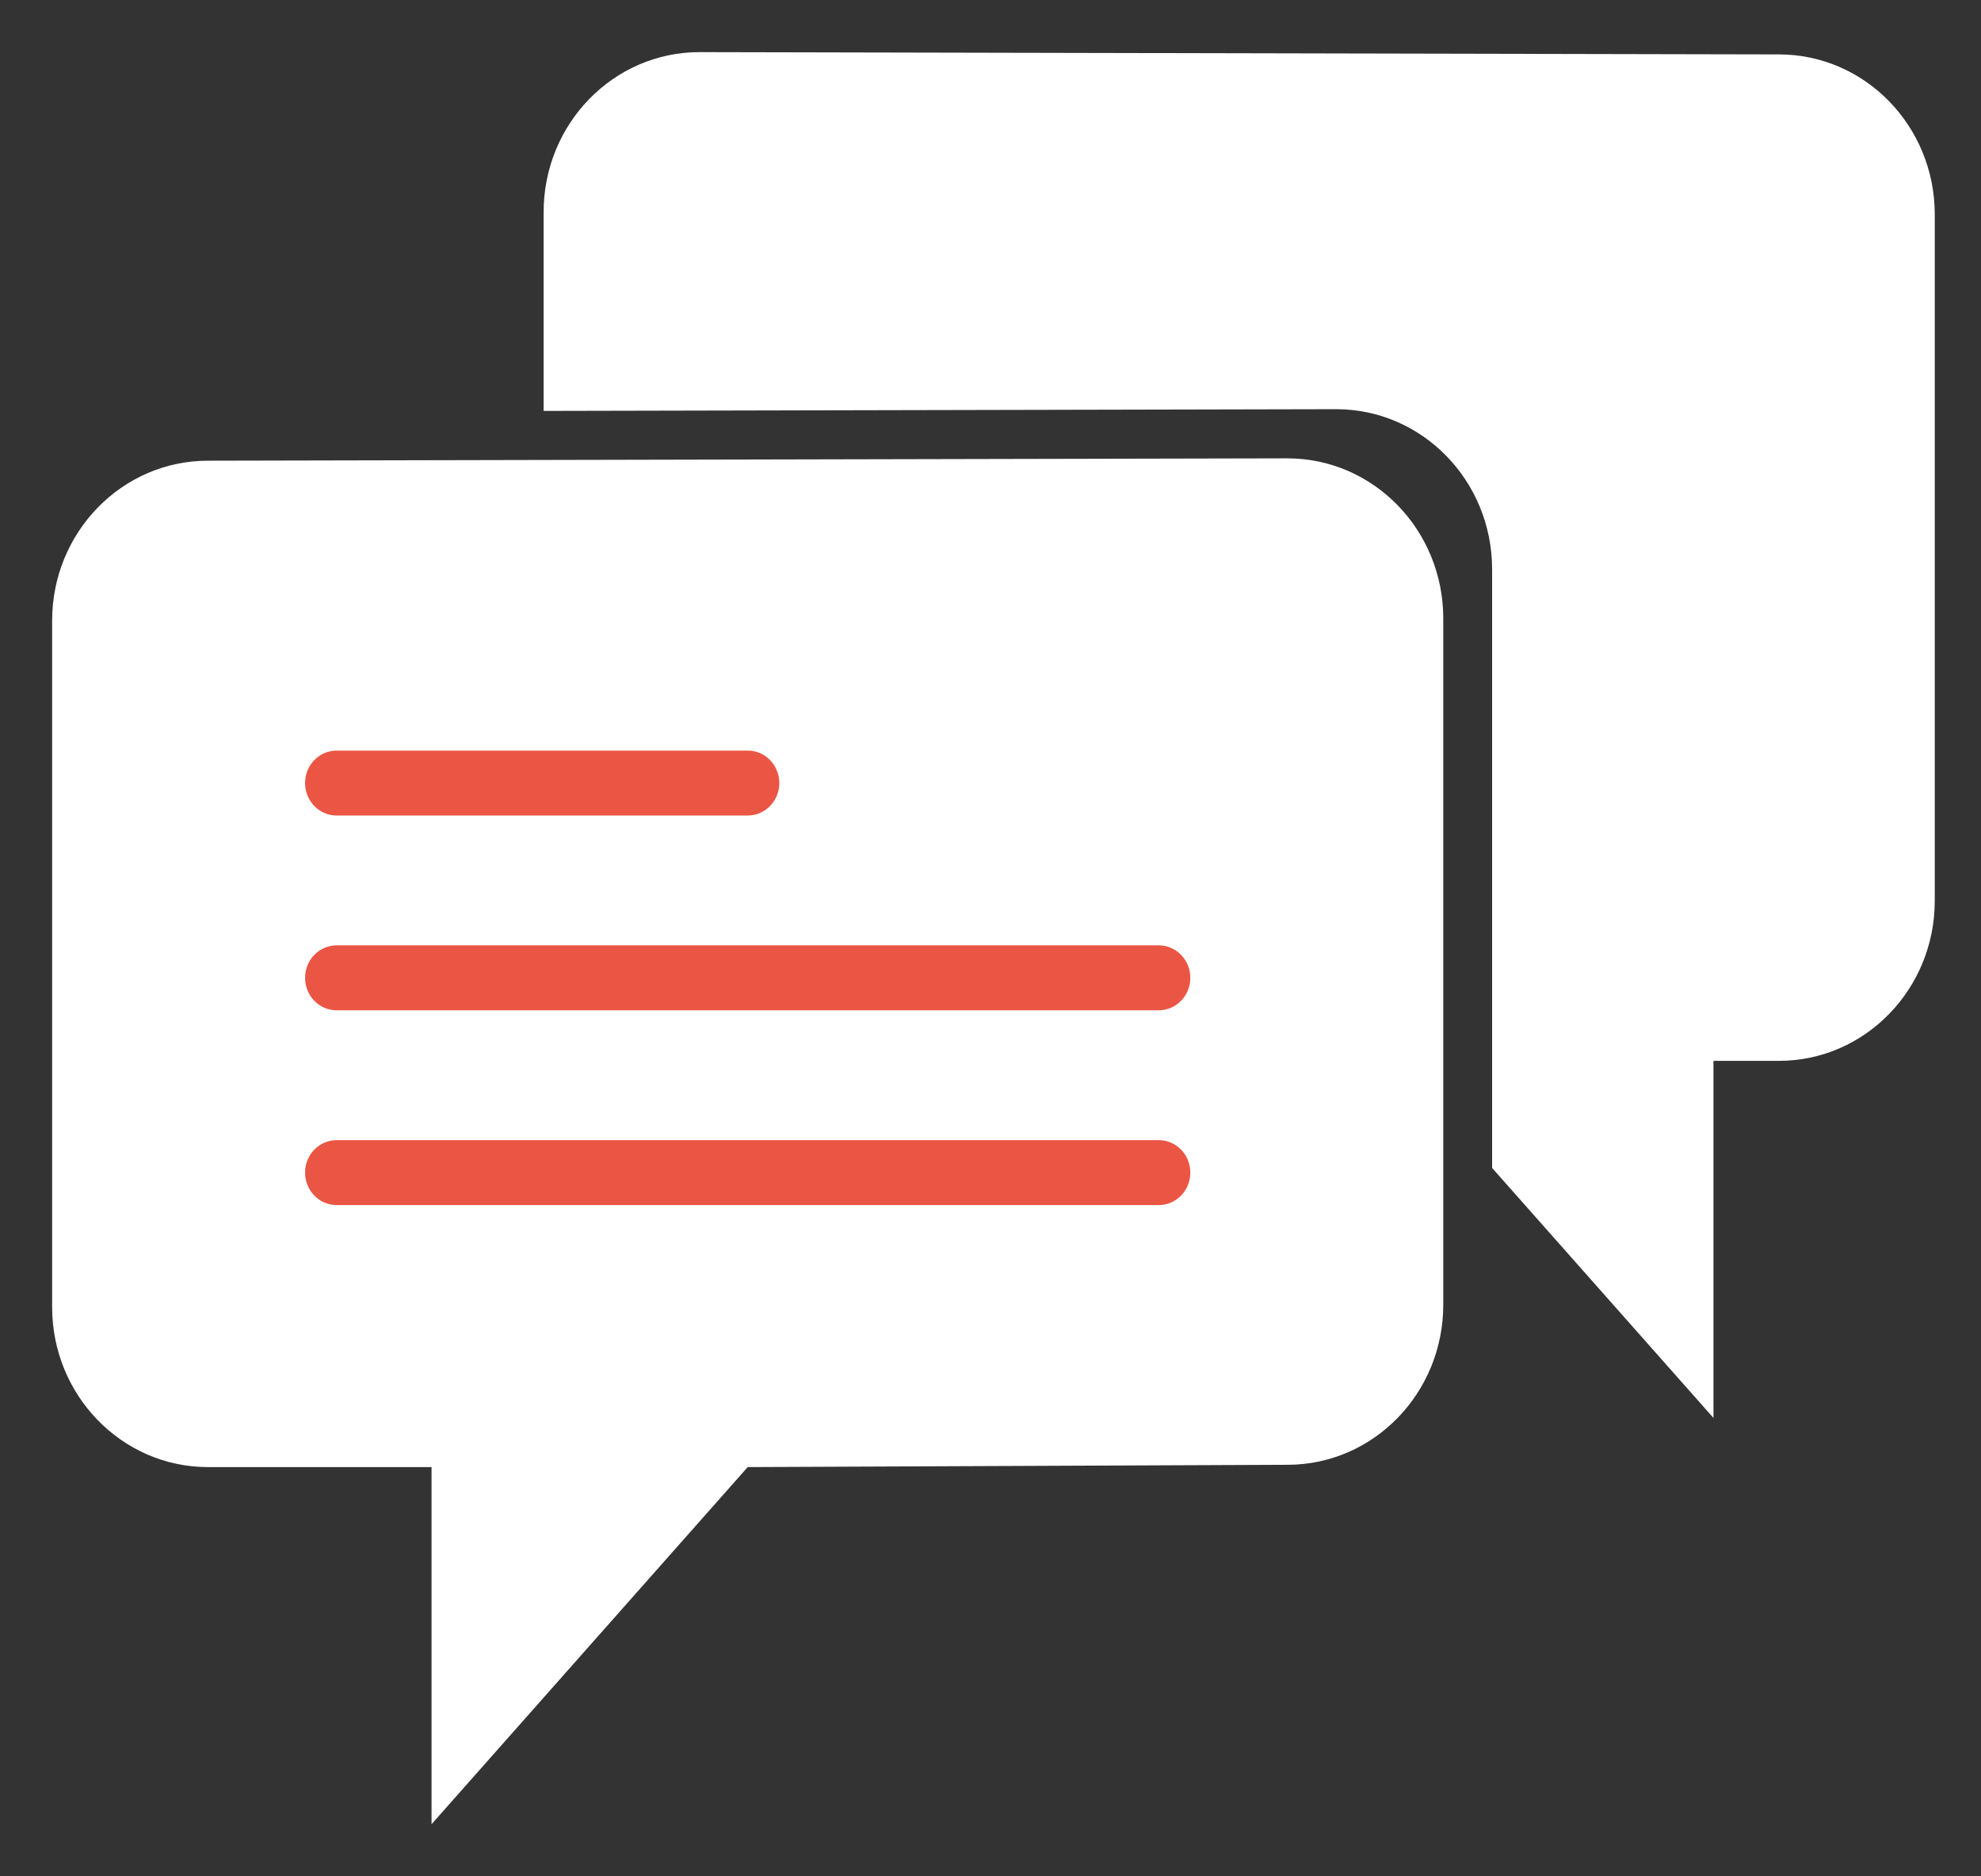
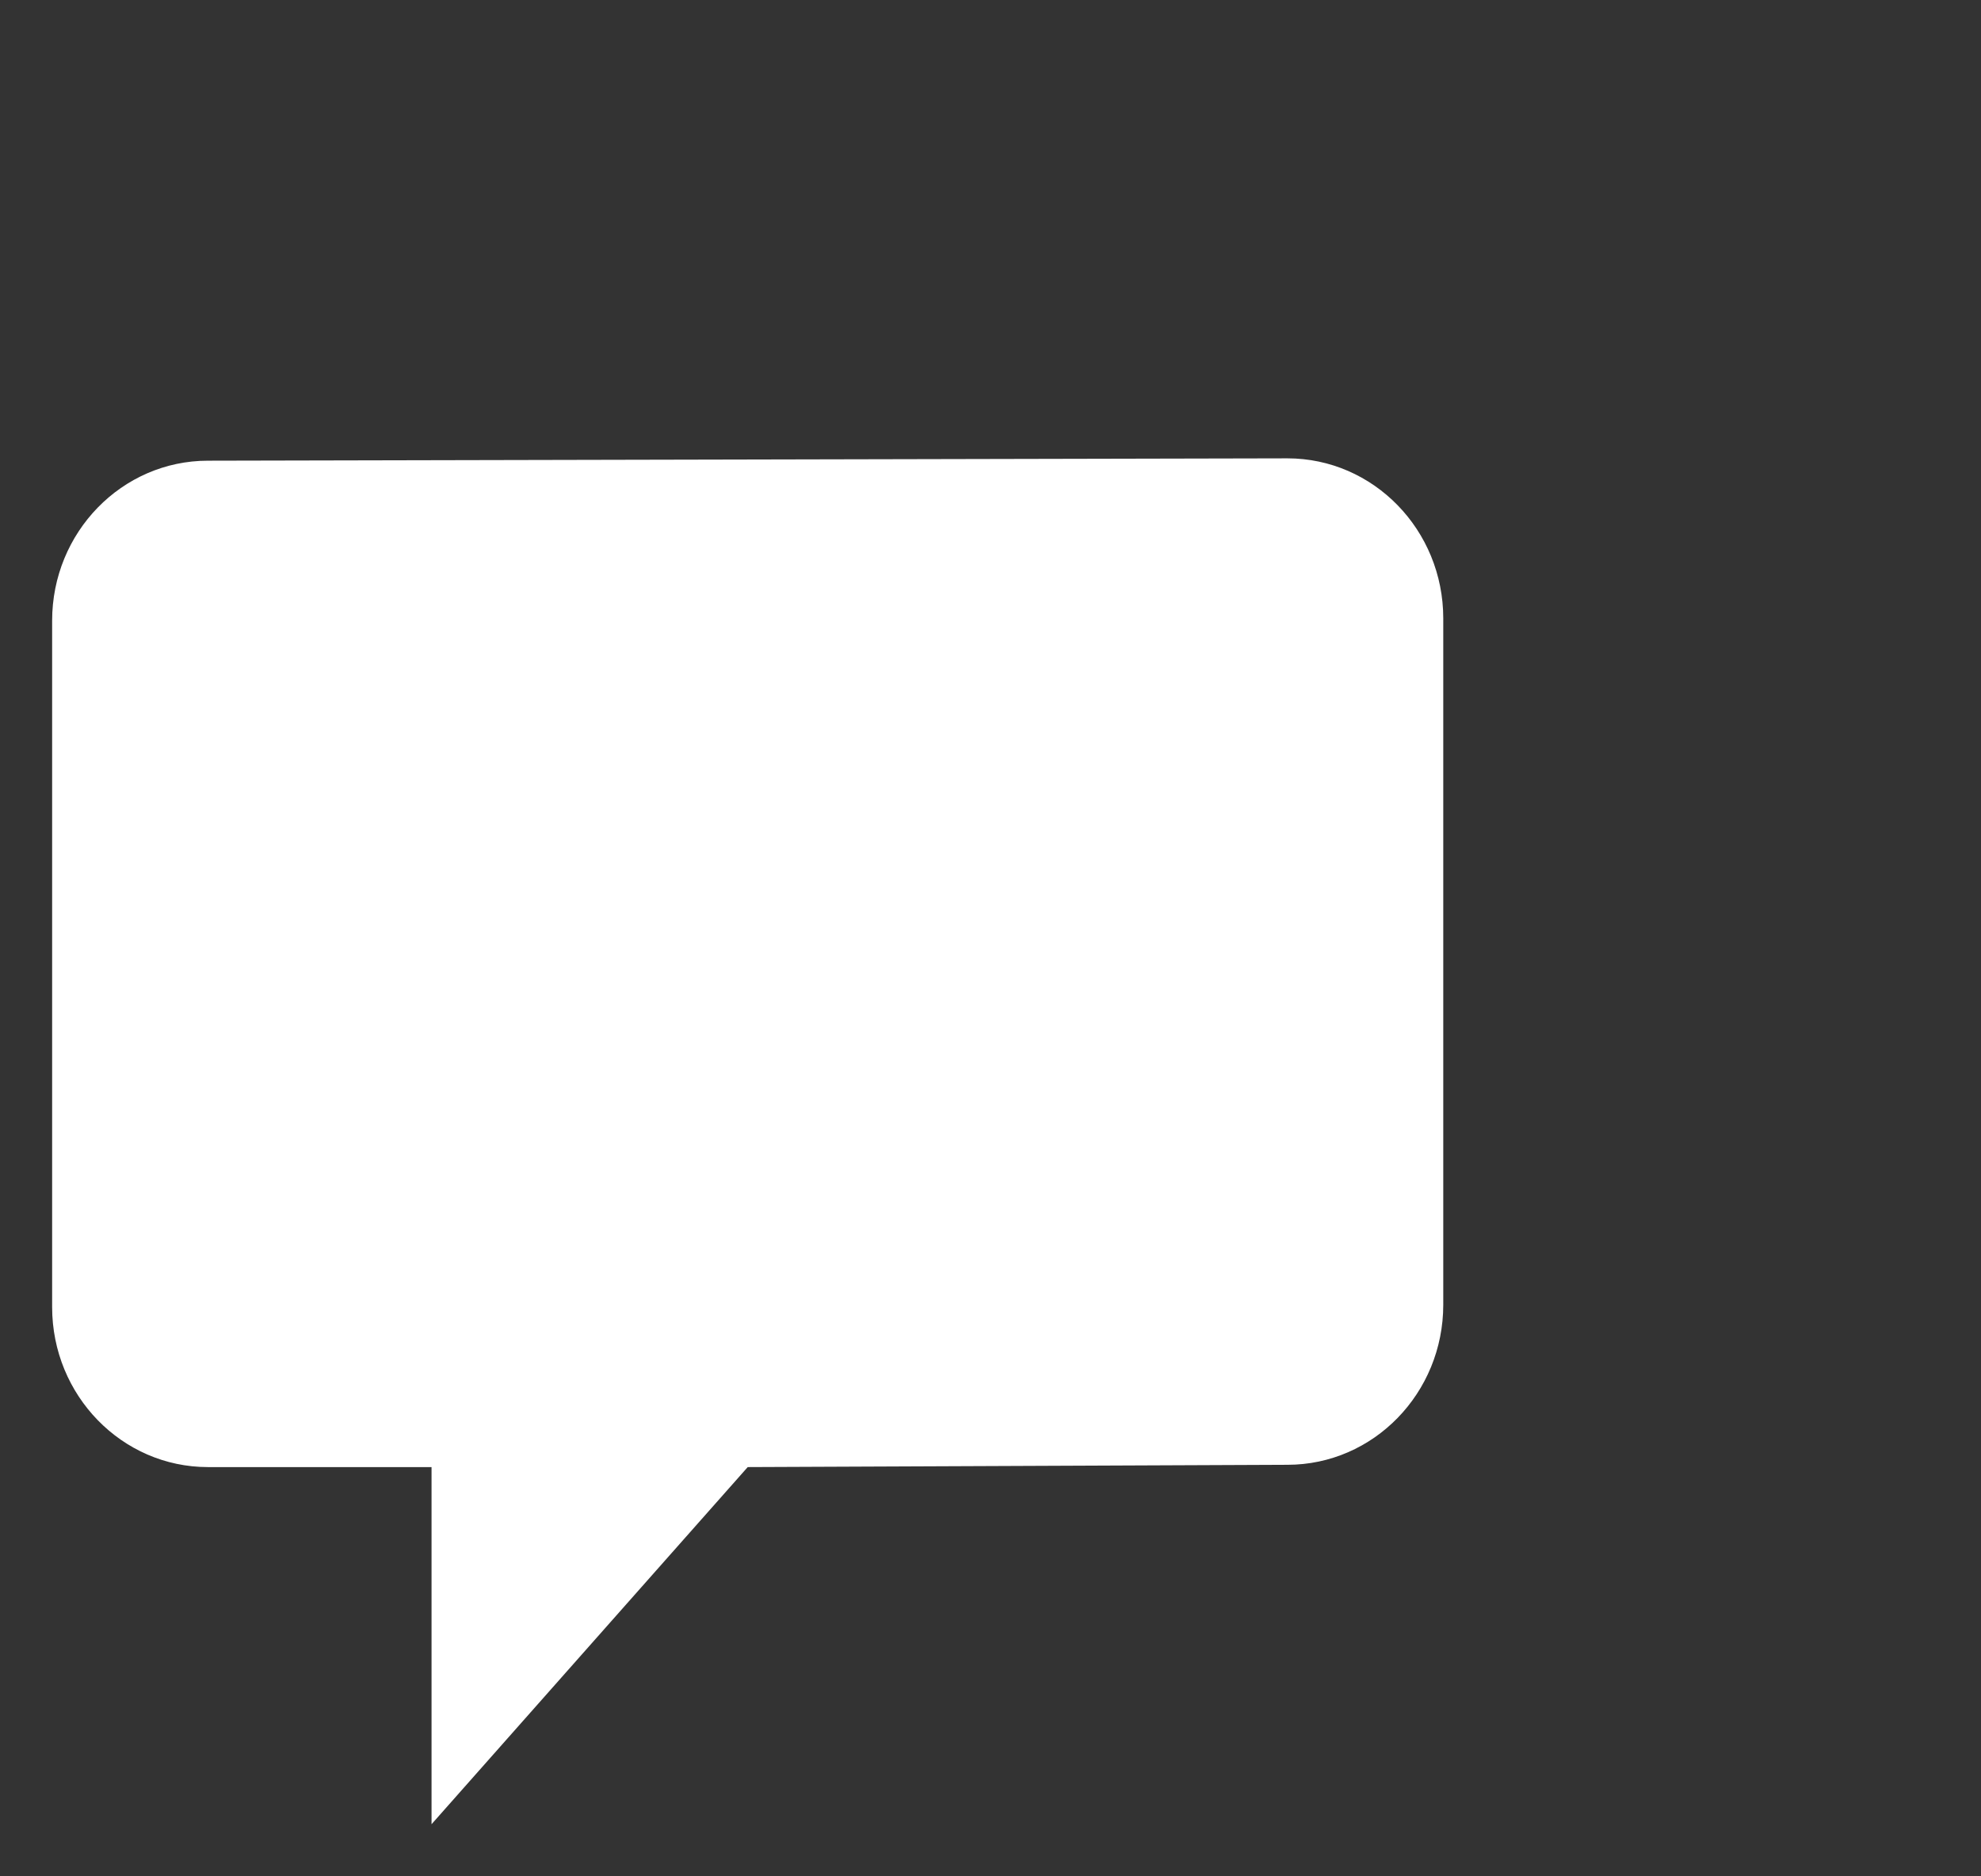
<svg xmlns="http://www.w3.org/2000/svg" width="38" height="36" viewBox="0 0 38 36" fill="none">
  <rect x="0" y="0" width="38" height="36" fill="#333333" stroke="none" />
  <path d="M27.685 11.865V25.033C27.685 26.729 26.347 28.104 24.696 28.104L14.343 28.148L8.278 35V28.148H3.989C2.339 28.148 1 26.773 1 25.078V11.909C1 10.213 2.339 8.839 3.989 8.839L24.695 8.794C26.347 8.794 27.685 10.169 27.685 11.865Z" fill="white" />
-   <path d="M14.342 15.647H6.458C6.123 15.647 5.852 15.368 5.852 15.024C5.852 14.68 6.123 14.401 6.458 14.401H14.342C14.678 14.401 14.949 14.68 14.949 15.024C14.949 15.368 14.678 15.647 14.342 15.647Z" fill="#EB5544" />
-   <path d="M22.227 19.384H6.458C6.123 19.384 5.852 19.105 5.852 18.761C5.852 18.417 6.123 18.138 6.458 18.138H22.227C22.562 18.138 22.833 18.417 22.833 18.761C22.833 19.105 22.562 19.384 22.227 19.384Z" fill="#EB5544" />
-   <path d="M22.227 23.121H6.458C6.123 23.121 5.852 22.842 5.852 22.498C5.852 22.154 6.123 21.875 6.458 21.875H22.227C22.562 21.875 22.833 22.154 22.833 22.498C22.833 22.842 22.562 23.121 22.227 23.121Z" fill="#EB5544" />
-   <path d="M34.124 1.044L13.418 1C11.766 1 10.428 2.375 10.428 4.07V7.884L25.633 7.851C27.284 7.851 28.622 9.226 28.622 10.922V22.409L32.868 27.205V20.354H34.124C35.774 20.354 37.113 18.979 37.113 17.283V4.114C37.113 2.418 35.774 1.044 34.124 1.044Z" fill="white" />
</svg>